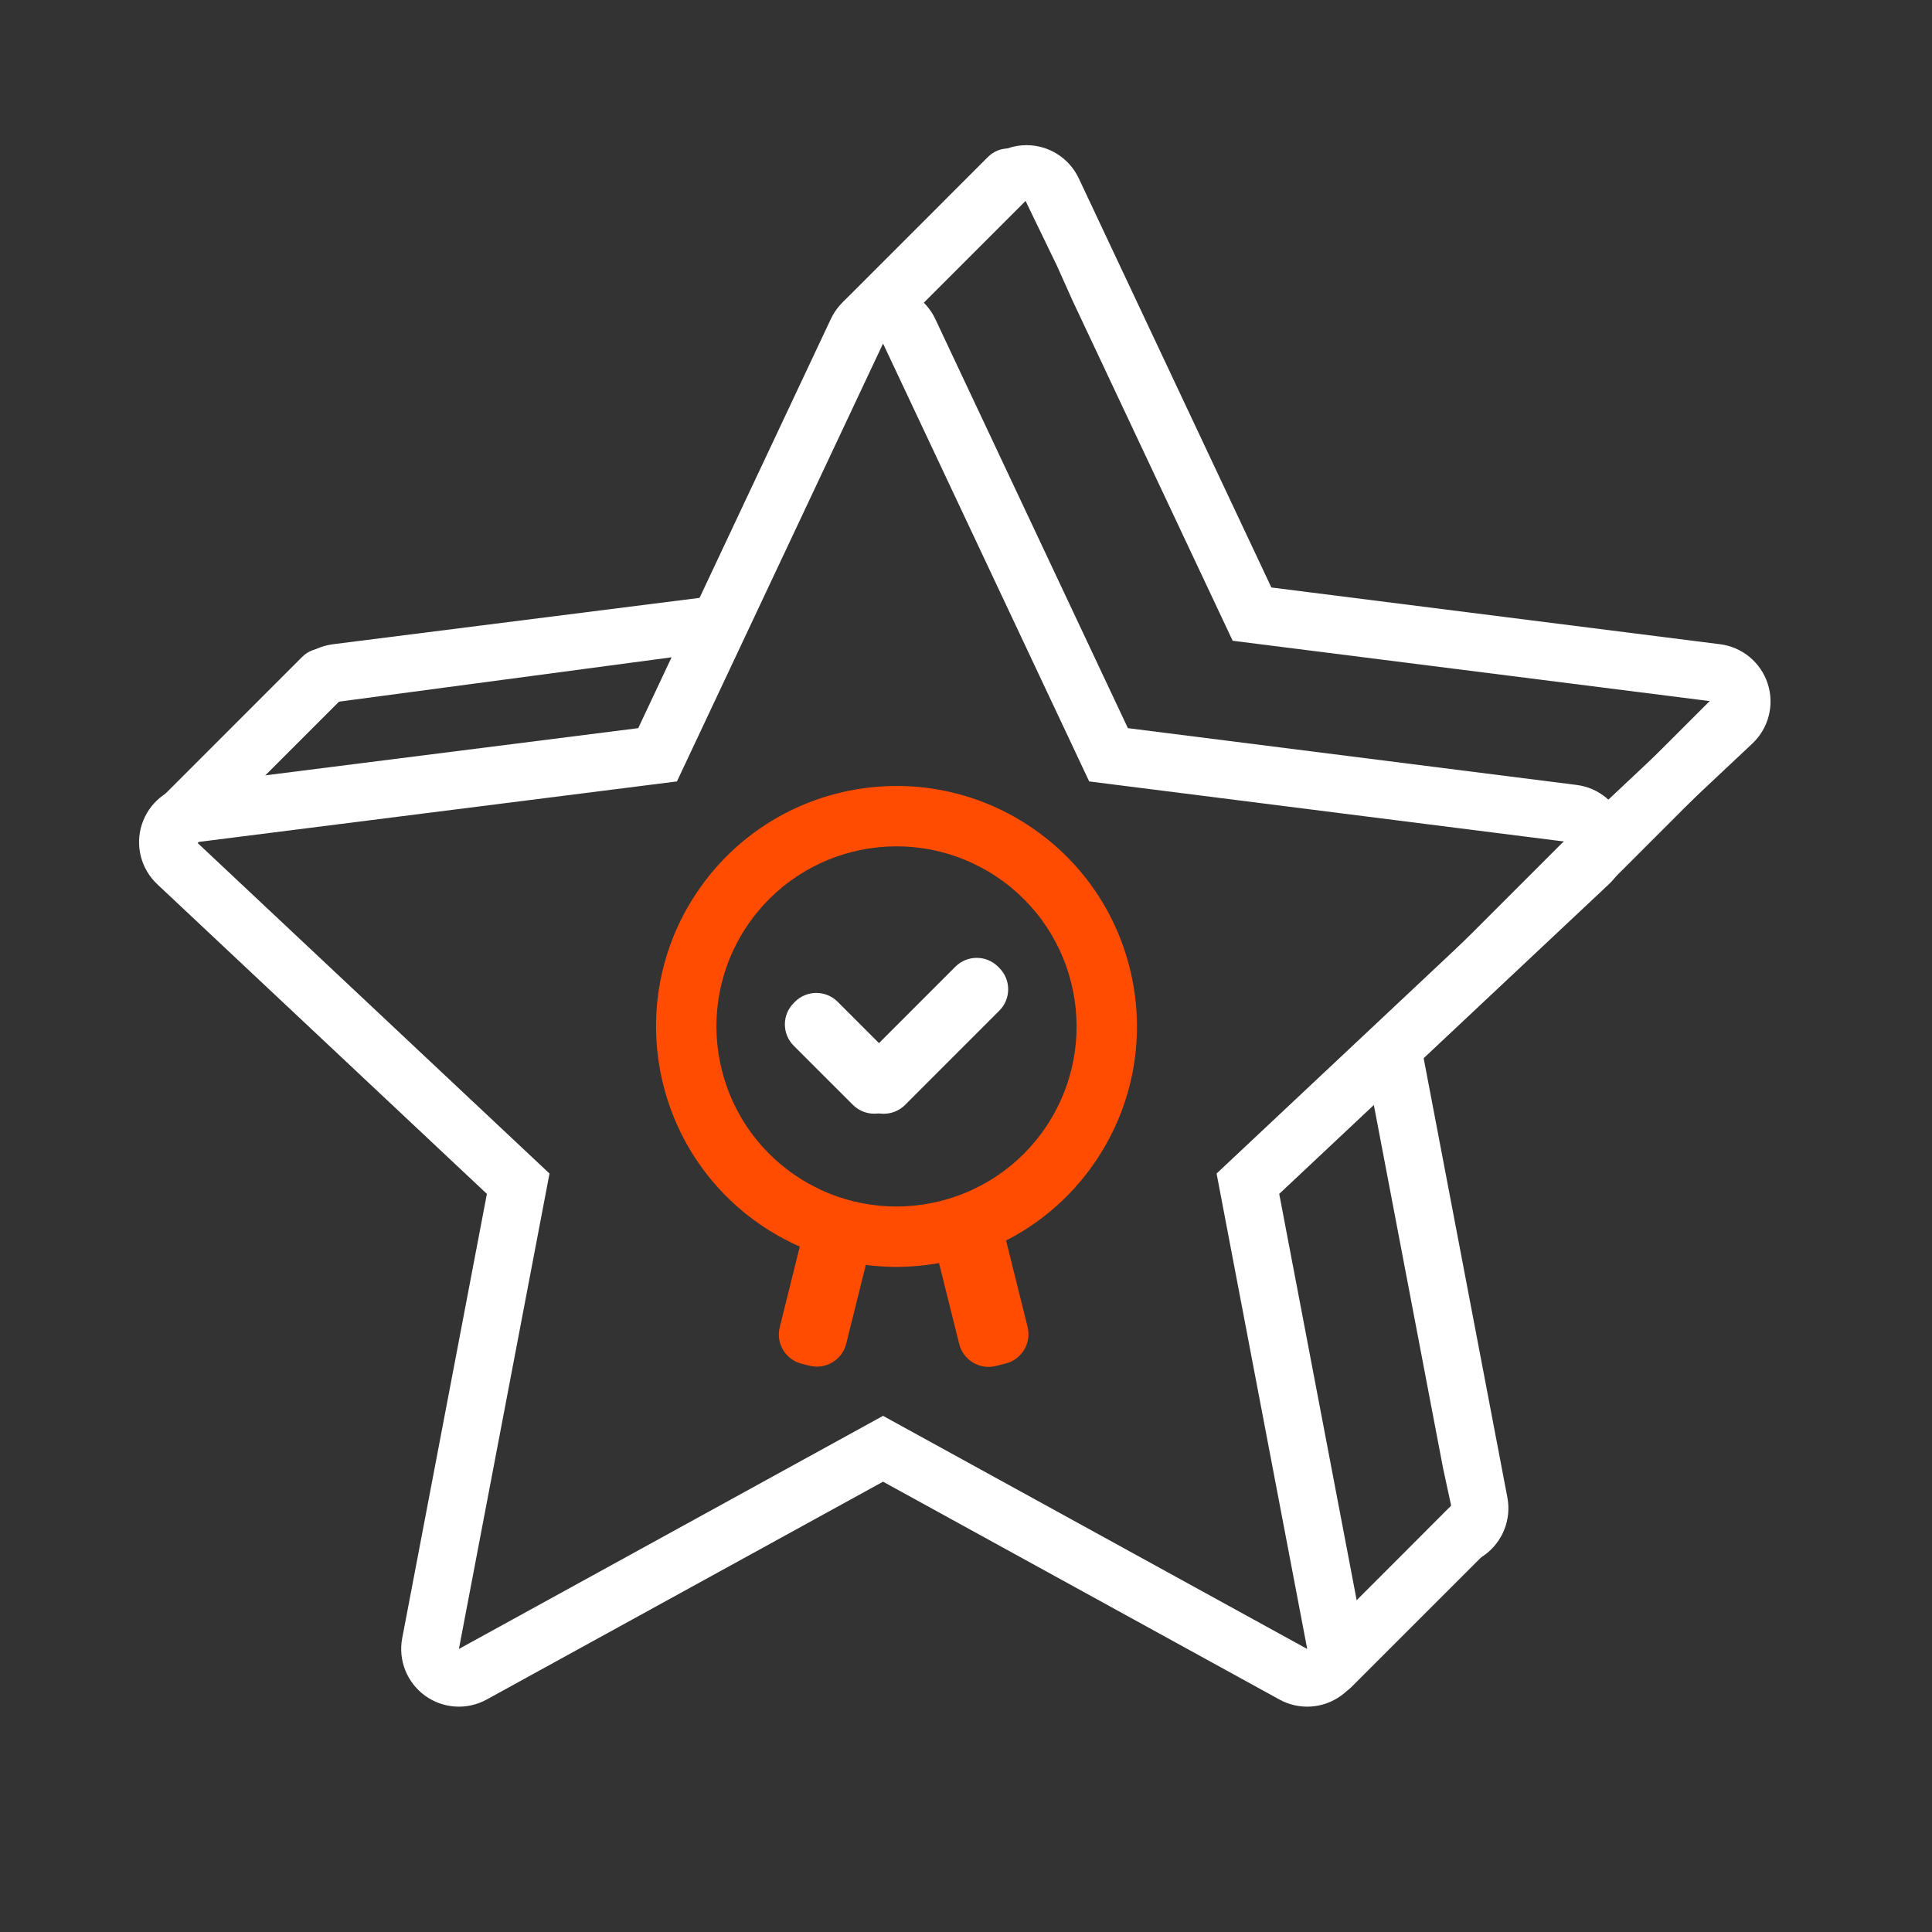
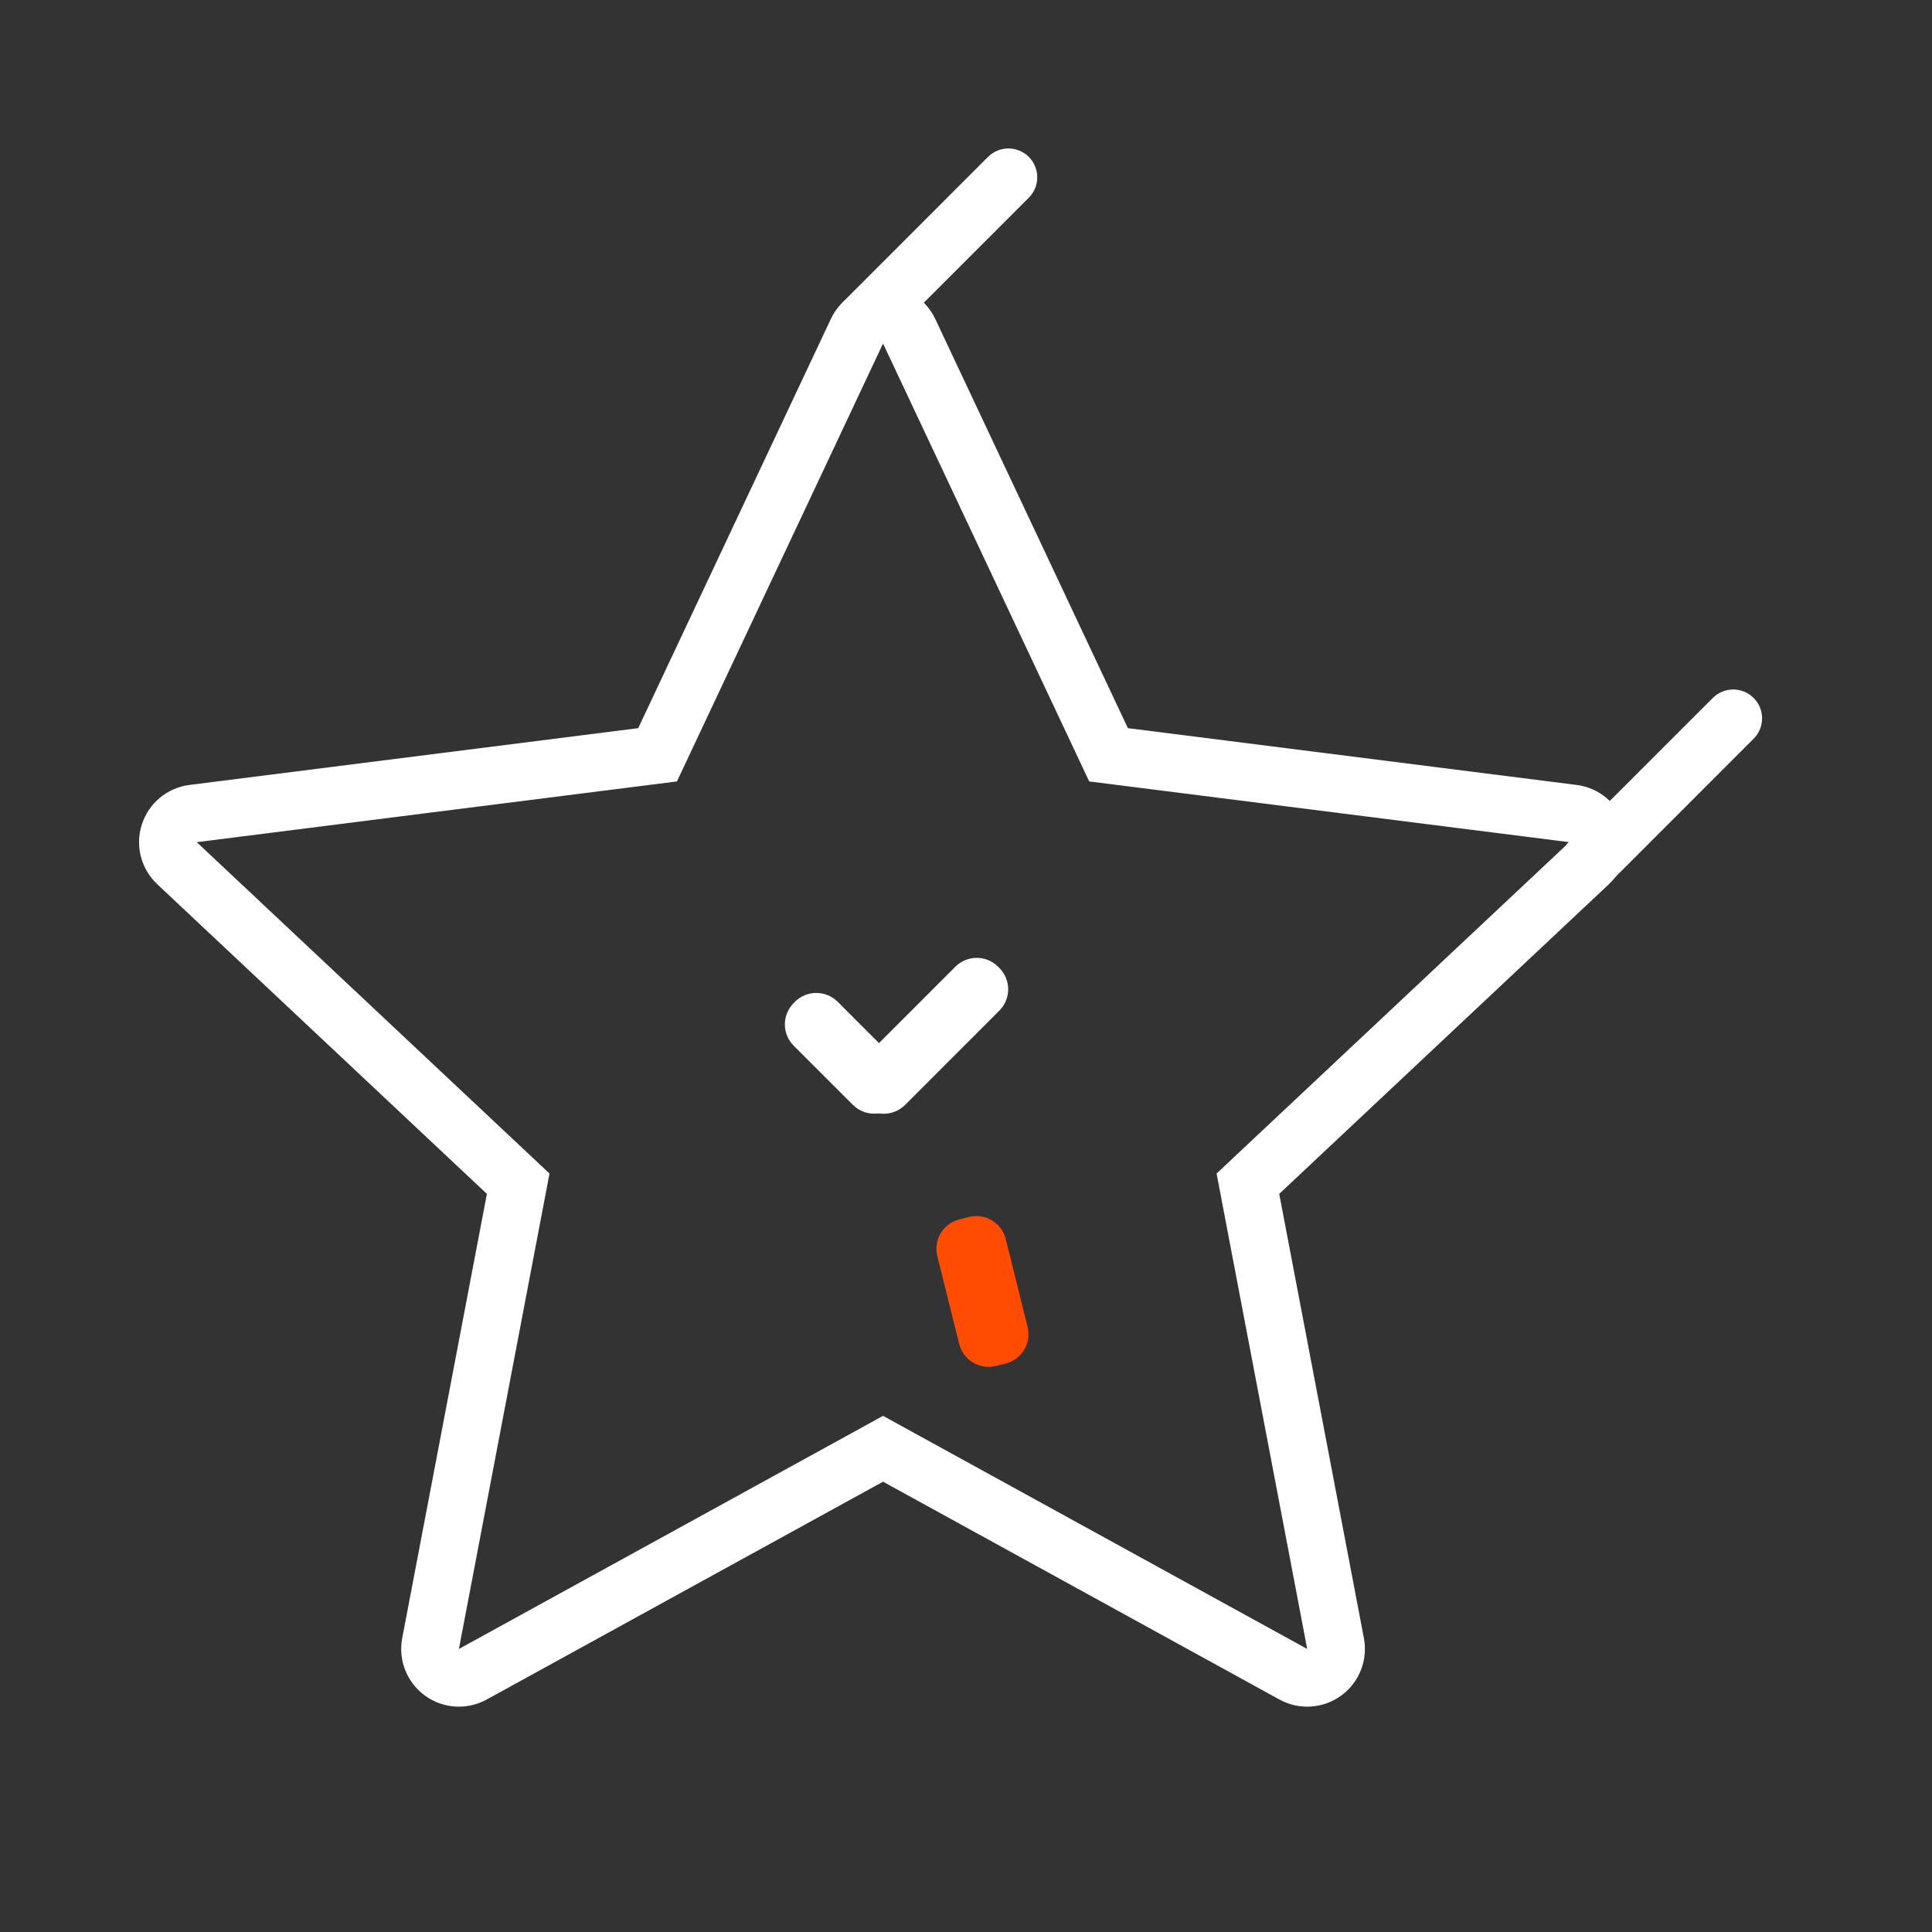
<svg xmlns="http://www.w3.org/2000/svg" width="64" height="64" viewBox="0 0 64 64" fill="none">
  <rect x="0" y="0" width="64" height="64" fill="#333333" stroke="none" />
  <path fill-rule="evenodd" clip-rule="evenodd" d="M29.252 9.469C29.993 9.469 30.666 9.896 30.982 10.566L37.363 24.121L52.227 26.002C52.961 26.094 53.576 26.603 53.805 27.307C54.034 28.011 53.835 28.784 53.296 29.291L42.376 39.549L45.181 54.266C45.319 54.993 45.026 55.735 44.427 56.17C43.828 56.605 43.031 56.656 42.383 56.299L29.252 49.083L16.122 56.299C15.473 56.656 14.677 56.605 14.078 56.17C13.479 55.735 13.185 54.993 13.324 54.266L16.129 39.549L5.209 29.291C4.67 28.784 4.471 28.011 4.7 27.307C4.929 26.603 5.544 26.094 6.278 26.002L21.142 24.121L27.523 10.566C27.838 9.896 28.512 9.469 29.252 9.469ZM22.424 25.886L6.518 27.898L18.203 38.875L15.202 54.624L29.252 46.902L43.303 54.624L40.301 38.875L51.987 27.898L36.081 25.886L29.252 11.38L22.424 25.886Z" fill="white" />
  <path fill-rule="evenodd" clip-rule="evenodd" d="M34.081 5.198C34.454 5.571 34.454 6.176 34.081 6.549L29.313 11.317C28.94 11.69 28.335 11.69 27.962 11.317C27.588 10.944 27.588 10.339 27.962 9.966L32.729 5.198C33.102 4.825 33.707 4.825 34.081 5.198Z" fill="white" />
-   <path fill-rule="evenodd" clip-rule="evenodd" d="M11.362 21.76C11.735 22.134 11.735 22.739 11.362 23.112L6.594 27.88C6.221 28.253 5.616 28.253 5.243 27.88C4.87 27.506 4.87 26.901 5.243 26.528L10.01 21.76C10.384 21.387 10.989 21.387 11.362 21.76Z" fill="white" />
  <path fill-rule="evenodd" clip-rule="evenodd" d="M58.091 23.12C58.465 23.493 58.465 24.098 58.091 24.471L53.324 29.239C52.951 29.612 52.346 29.612 51.972 29.239C51.599 28.866 51.599 28.261 51.972 27.887L56.74 23.12C57.113 22.747 57.718 22.747 58.091 23.12Z" fill="white" />
-   <path fill-rule="evenodd" clip-rule="evenodd" d="M49.534 49.768C49.907 50.141 49.907 50.746 49.534 51.12L44.766 55.887C44.393 56.261 43.788 56.261 43.415 55.887C43.041 55.514 43.041 54.909 43.415 54.536L48.182 49.768C48.555 49.395 49.16 49.395 49.534 49.768Z" fill="white" />
-   <path fill-rule="evenodd" clip-rule="evenodd" d="M35.735 5.906C35.419 5.236 34.746 4.809 34.005 4.809C33.265 4.809 32.591 5.236 32.276 5.906L31.175 8.245L33.62 5.926L34.005 6.721L34.005 6.72L34.056 6.828L35.017 8.813L35.521 9.94L40.834 21.226L54.28 22.926L56.74 23.238L54.932 24.936L51.69 27.982L45.119 34.553L47.592 47.528L47.803 48.634L48.072 49.882L48.046 49.909L48.056 49.964L48.014 49.941L46.612 51.351L47.136 51.639C47.784 51.995 48.581 51.945 49.18 51.51C49.779 51.075 50.072 50.333 49.934 49.606L47.129 34.889L58.049 24.631C58.588 24.124 58.787 23.351 58.558 22.647C58.329 21.943 57.714 21.434 56.98 21.341L42.116 19.461L35.735 5.906ZM9.423 23.727L9.623 23.457L11.271 23.238L23.777 21.57L24.605 19.624L11.031 21.341C10.296 21.434 9.682 21.943 9.453 22.647C9.337 23.004 9.331 23.379 9.423 23.727Z" fill="white" />
-   <path fill-rule="evenodd" clip-rule="evenodd" d="M34.659 37.314C36.488 34.574 35.75 30.87 33.01 29.041C30.27 27.212 26.567 27.95 24.737 30.689C22.908 33.429 23.646 37.133 26.386 38.962C29.126 40.792 32.83 40.053 34.659 37.314ZM36.322 38.424C38.765 34.766 37.779 29.82 34.121 27.378C30.462 24.935 25.517 25.921 23.074 29.579C20.631 33.237 21.617 38.183 25.276 40.626C28.934 43.068 33.88 42.083 36.322 38.424Z" fill="#FF4C00" />
  <path d="M31.049 41.607C30.916 41.071 31.242 40.529 31.778 40.395L32.103 40.314C32.639 40.181 33.181 40.507 33.315 41.043L34.04 43.957C34.173 44.493 33.847 45.035 33.311 45.169L32.987 45.25C32.451 45.383 31.908 45.057 31.775 44.521L31.049 41.607Z" fill="#FF4C00" />
-   <path d="M28.757 41.599C28.891 41.063 28.565 40.521 28.029 40.387L27.767 40.322C27.231 40.189 26.689 40.515 26.555 41.051L25.83 43.965C25.696 44.501 26.023 45.043 26.558 45.177L26.82 45.242C27.356 45.375 27.899 45.049 28.032 44.513L28.757 41.599Z" fill="#FF4C00" />
  <path d="M26.293 34.641C25.902 34.25 25.902 33.617 26.293 33.227L26.334 33.185C26.725 32.795 27.358 32.795 27.749 33.185L29.707 35.144C30.098 35.534 30.098 36.168 29.707 36.558L29.666 36.599C29.276 36.99 28.642 36.99 28.252 36.599L26.293 34.641Z" fill="white" />
  <path d="M31.648 32.023C32.039 31.633 32.672 31.633 33.063 32.023L33.104 32.065C33.495 32.455 33.495 33.089 33.104 33.479L29.982 36.602C29.591 36.992 28.958 36.992 28.567 36.602L28.526 36.56C28.135 36.17 28.135 35.536 28.526 35.146L31.648 32.023Z" fill="white" />
</svg>